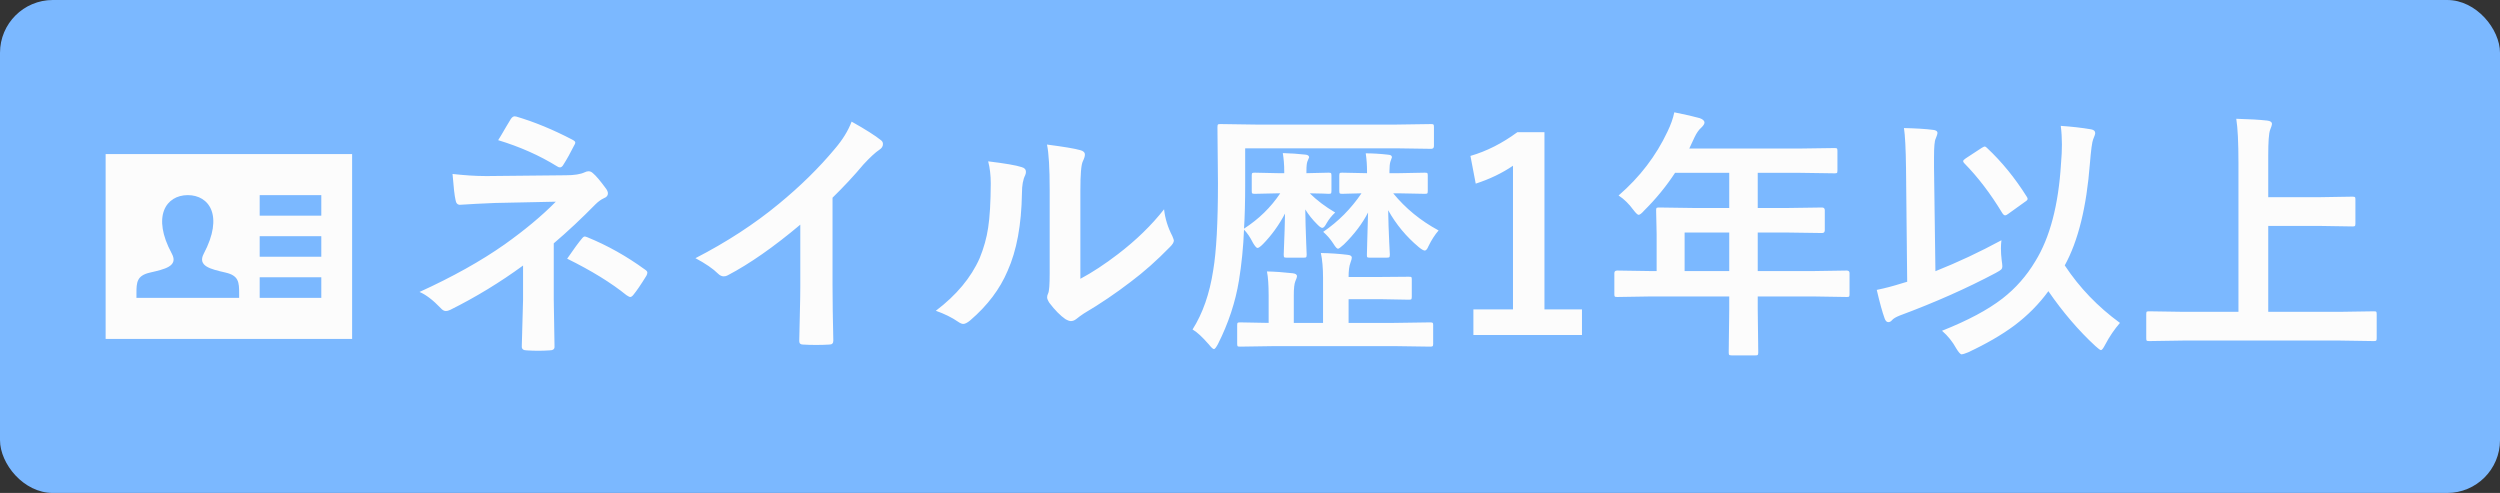
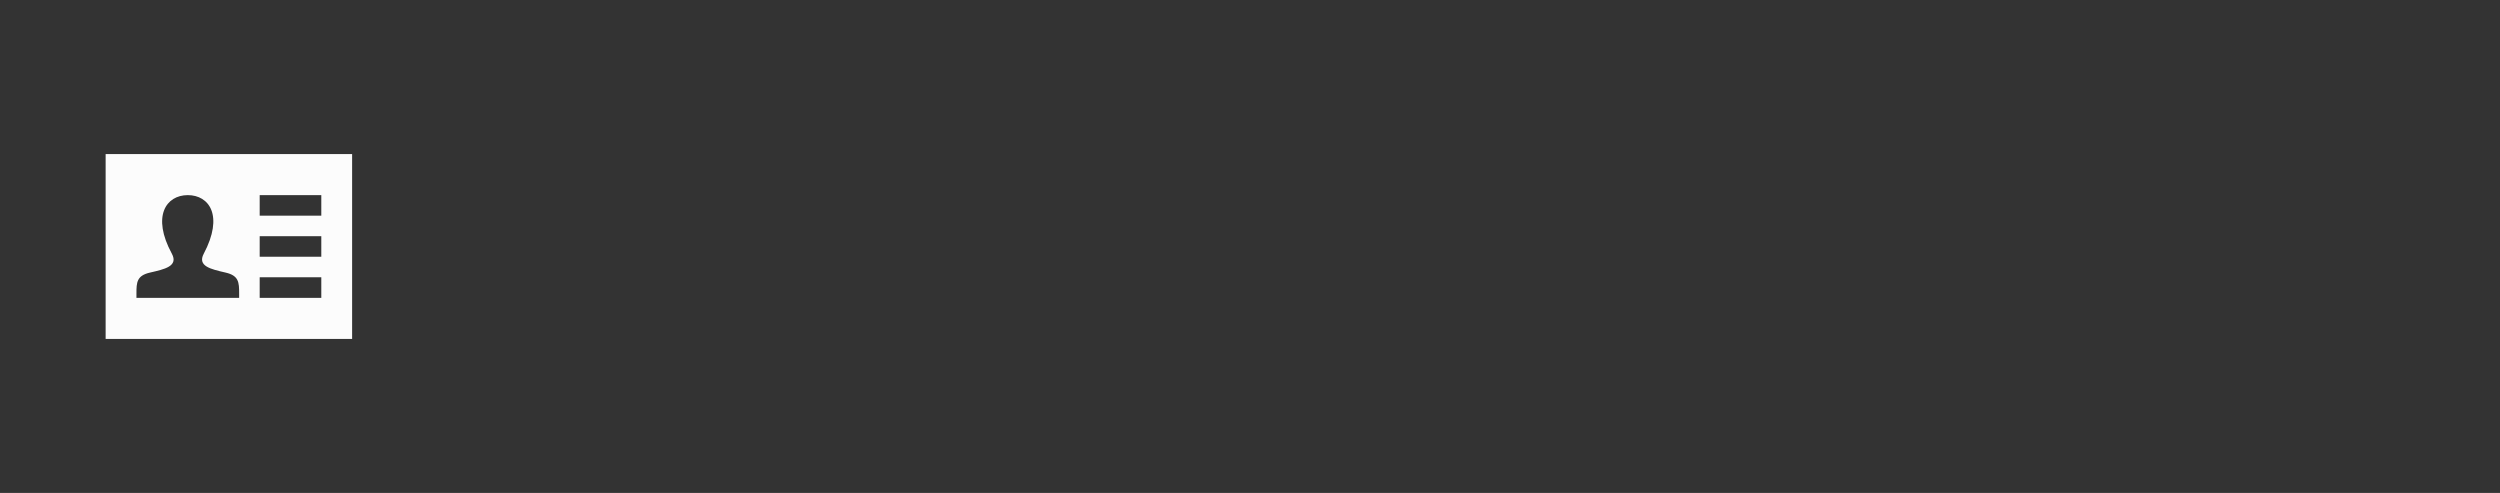
<svg xmlns="http://www.w3.org/2000/svg" width="142" height="28" viewBox="0 0 142 28" fill="none">
  <rect x="0" y="0" width="142" height="28" fill="#333333" stroke="none" />
-   <rect width="142" height="28" rx="3" fill="#7BB8FF" />
  <path d="M6 8.75V19.25H20V8.75H6ZM13.583 16.917H7.75V16.673C7.748 16.025 7.776 15.654 8.522 15.482C9.341 15.293 10.148 15.124 9.76 14.408C8.609 12.286 9.432 11.083 10.667 11.083C11.878 11.083 12.721 12.241 11.574 14.408C11.197 15.119 11.976 15.289 12.812 15.482C13.561 15.655 13.586 16.028 13.583 16.682V16.917ZM18.25 16.917H14.75V15.75H18.25V16.917ZM18.25 14.583H14.75V13.417H18.25V14.583ZM18.25 12.25H14.75V11.083H18.25V12.25Z" fill="#FCFCFC" />
-   <path d="M31.453 13.822V17.008L31.497 19.703C31.497 19.835 31.402 19.901 31.211 19.901C31.006 19.916 30.791 19.923 30.567 19.923C30.342 19.923 30.127 19.916 29.922 19.901C29.732 19.901 29.637 19.83 29.637 19.689L29.71 17.023V15.082C28.401 16.039 27.027 16.876 25.586 17.594C25.484 17.643 25.398 17.667 25.33 17.667C25.227 17.667 25.127 17.611 25.03 17.498C24.595 17.044 24.195 16.739 23.829 16.583C25.713 15.724 27.322 14.825 28.655 13.888C29.817 13.062 30.789 12.252 31.57 11.456L28.106 11.529C27.364 11.559 26.702 11.593 26.121 11.632C25.984 11.632 25.901 11.537 25.872 11.346C25.818 11.112 25.762 10.623 25.704 9.881C26.407 9.959 27.02 9.999 27.542 9.999C27.649 9.999 27.732 9.999 27.791 9.999L32.142 9.955C32.615 9.955 32.972 9.898 33.211 9.786C33.289 9.747 33.362 9.728 33.431 9.728C33.523 9.728 33.609 9.767 33.687 9.845C33.853 9.981 34.102 10.277 34.434 10.731C34.498 10.824 34.529 10.909 34.529 10.987C34.529 11.109 34.454 11.2 34.302 11.258C34.136 11.336 33.977 11.451 33.826 11.602C33.025 12.418 32.234 13.158 31.453 13.822ZM28.296 7.962C28.399 7.801 28.545 7.555 28.736 7.223C28.873 6.988 28.965 6.834 29.014 6.761C29.082 6.659 29.156 6.607 29.234 6.607C29.258 6.607 29.29 6.612 29.329 6.622C30.355 6.925 31.414 7.362 32.508 7.933C32.62 7.992 32.676 8.045 32.676 8.094C32.676 8.143 32.657 8.194 32.618 8.248C32.403 8.678 32.198 9.046 32.002 9.354C31.944 9.457 31.878 9.508 31.805 9.508C31.751 9.508 31.697 9.488 31.644 9.449C30.652 8.834 29.537 8.338 28.296 7.962ZM32.215 14.693C32.586 14.151 32.869 13.766 33.065 13.536C33.118 13.468 33.169 13.434 33.218 13.434C33.243 13.434 33.291 13.448 33.365 13.477C34.502 13.941 35.591 14.552 36.631 15.309C36.724 15.367 36.77 15.426 36.77 15.484C36.77 15.538 36.751 15.599 36.712 15.668C36.395 16.18 36.148 16.541 35.972 16.752C35.909 16.83 35.85 16.869 35.796 16.869C35.757 16.869 35.687 16.834 35.584 16.766C34.715 16.063 33.592 15.372 32.215 14.693ZM47.288 11.229V16.195C47.288 17.074 47.303 18.114 47.332 19.315C47.332 19.339 47.332 19.354 47.332 19.359C47.332 19.5 47.256 19.571 47.105 19.571C46.861 19.586 46.612 19.593 46.358 19.593C46.104 19.593 45.855 19.586 45.611 19.571C45.469 19.571 45.398 19.508 45.398 19.381C45.398 19.371 45.398 19.354 45.398 19.33C45.403 19.095 45.416 18.541 45.435 17.667C45.45 17.096 45.457 16.625 45.457 16.253V12.76C43.948 14.029 42.574 14.989 41.334 15.638C41.265 15.677 41.19 15.697 41.106 15.697C40.999 15.697 40.894 15.648 40.791 15.55C40.508 15.267 40.079 14.972 39.502 14.664C41.275 13.751 42.85 12.726 44.227 11.588C45.447 10.587 46.512 9.542 47.42 8.453C47.859 7.94 48.177 7.425 48.372 6.908C49.163 7.352 49.717 7.704 50.035 7.962C50.113 8.016 50.152 8.089 50.152 8.182C50.152 8.314 50.081 8.424 49.94 8.512C49.72 8.658 49.422 8.934 49.046 9.339C48.528 9.959 47.942 10.589 47.288 11.229ZM61.365 15.836C62.034 15.479 62.745 15.013 63.497 14.437C64.532 13.646 65.406 12.796 66.119 11.888C66.177 12.415 66.334 12.921 66.587 13.404C66.646 13.546 66.675 13.631 66.675 13.661C66.675 13.763 66.6 13.888 66.448 14.034C65.711 14.791 64.971 15.448 64.229 16.004C63.37 16.664 62.481 17.264 61.563 17.806C61.421 17.899 61.277 18.004 61.131 18.121C61.033 18.199 60.931 18.238 60.823 18.238C60.745 18.238 60.64 18.199 60.508 18.121C60.22 17.921 59.92 17.616 59.607 17.206C59.52 17.069 59.476 16.964 59.476 16.891C59.476 16.817 59.495 16.742 59.534 16.664C59.593 16.551 59.622 16.17 59.622 15.521V10.826C59.622 9.547 59.571 8.675 59.468 8.211C60.416 8.334 61.043 8.438 61.351 8.526C61.531 8.57 61.622 8.656 61.622 8.783C61.622 8.875 61.583 9.002 61.504 9.164C61.412 9.349 61.365 9.903 61.365 10.826V15.836ZM56.128 9.164C57.095 9.281 57.73 9.391 58.033 9.493C58.194 9.537 58.274 9.627 58.274 9.764C58.274 9.818 58.26 9.881 58.23 9.955C58.108 10.194 58.047 10.533 58.047 10.973C58.018 12.77 57.747 14.239 57.234 15.382C56.795 16.422 56.084 17.362 55.103 18.202C54.942 18.334 54.812 18.399 54.715 18.399C54.637 18.399 54.541 18.36 54.429 18.282C54.078 18.038 53.653 17.828 53.155 17.652C54.327 16.764 55.157 15.768 55.645 14.664C55.884 14.078 56.045 13.499 56.128 12.928C56.221 12.323 56.27 11.488 56.275 10.423C56.275 9.955 56.226 9.535 56.128 9.164ZM72.864 8.695C73.333 8.709 73.76 8.739 74.146 8.783C74.288 8.797 74.358 8.849 74.358 8.937L74.263 9.164C74.224 9.261 74.205 9.444 74.205 9.713V9.837L75.464 9.808C75.543 9.808 75.589 9.818 75.603 9.837C75.618 9.857 75.626 9.901 75.626 9.969V10.841C75.626 10.924 75.616 10.973 75.596 10.987C75.577 11.002 75.533 11.009 75.464 11.009C75.455 11.009 75.345 11.004 75.135 10.995C74.92 10.99 74.673 10.985 74.395 10.98C74.795 11.376 75.276 11.739 75.838 12.071C75.647 12.247 75.486 12.447 75.355 12.672C75.262 12.852 75.179 12.943 75.106 12.943C75.042 12.943 74.947 12.877 74.82 12.745C74.561 12.491 74.334 12.208 74.139 11.896C74.148 12.501 74.165 13.114 74.19 13.734C74.21 14.207 74.219 14.449 74.219 14.459C74.219 14.542 74.207 14.593 74.183 14.613C74.168 14.627 74.124 14.635 74.051 14.635H73.077C72.999 14.635 72.952 14.625 72.938 14.605C72.923 14.586 72.915 14.537 72.915 14.459C72.915 14.42 72.92 14.283 72.93 14.049C72.96 13.355 72.979 12.716 72.989 12.13C72.652 12.774 72.237 13.351 71.744 13.858C71.592 14.01 71.487 14.085 71.429 14.085C71.37 14.085 71.285 13.99 71.172 13.8C71.011 13.477 70.84 13.226 70.66 13.045C70.621 14.027 70.525 14.986 70.374 15.924C70.174 17.154 69.776 18.36 69.18 19.542C69.078 19.732 69.002 19.828 68.953 19.828C68.899 19.828 68.804 19.742 68.668 19.571C68.291 19.137 67.981 18.851 67.737 18.714C68.314 17.806 68.704 16.688 68.909 15.36C69.09 14.29 69.18 12.64 69.18 10.409L69.151 7.23C69.151 7.142 69.161 7.088 69.18 7.069C69.2 7.054 69.249 7.047 69.327 7.047L71.341 7.076H79.302L81.294 7.047C81.368 7.047 81.412 7.059 81.426 7.083C81.441 7.103 81.448 7.149 81.448 7.223V8.292C81.448 8.399 81.397 8.453 81.294 8.453L79.288 8.424H70.726V10.423C70.726 11.463 70.704 12.318 70.66 12.987C71.495 12.45 72.181 11.781 72.718 10.98H72.615L71.275 11.009C71.192 11.009 71.141 10.999 71.121 10.98C71.106 10.96 71.099 10.914 71.099 10.841V9.969C71.099 9.891 71.109 9.845 71.128 9.83C71.148 9.815 71.197 9.808 71.275 9.808L72.615 9.837H72.945V9.728C72.945 9.376 72.918 9.032 72.864 8.695ZM72.432 19.659L70.433 19.689C70.355 19.689 70.308 19.679 70.293 19.659C70.279 19.64 70.272 19.596 70.272 19.527V18.473C70.272 18.399 70.279 18.355 70.293 18.341C70.313 18.321 70.359 18.311 70.433 18.311L72.059 18.341V16.795C72.059 16.19 72.027 15.731 71.963 15.418C72.418 15.428 72.906 15.462 73.428 15.521C73.589 15.54 73.67 15.597 73.67 15.69C73.67 15.738 73.638 15.834 73.575 15.975C73.516 16.117 73.487 16.385 73.487 16.781V18.341H75.149V15.792C75.149 15.23 75.108 14.757 75.025 14.371C75.562 14.381 76.067 14.415 76.541 14.474C76.702 14.488 76.783 14.542 76.783 14.635C76.783 14.688 76.756 14.789 76.702 14.935C76.634 15.111 76.6 15.377 76.6 15.733H78.372L80.02 15.719C80.103 15.719 80.152 15.726 80.166 15.741C80.181 15.755 80.189 15.797 80.189 15.865V16.861C80.189 16.935 80.179 16.981 80.159 17C80.144 17.015 80.098 17.023 80.02 17.023L78.372 16.993H76.6V18.341H79.163L81.236 18.311C81.314 18.311 81.363 18.321 81.382 18.341C81.397 18.36 81.404 18.404 81.404 18.473V19.527C81.404 19.605 81.392 19.652 81.368 19.666C81.353 19.681 81.309 19.689 81.236 19.689L79.163 19.659H72.432ZM77.574 8.709C77.974 8.709 78.409 8.736 78.877 8.79C78.999 8.8 79.061 8.849 79.061 8.937C79.061 8.941 79.034 9.017 78.98 9.164C78.941 9.281 78.921 9.461 78.921 9.706V9.837H79.434L80.928 9.808C81.011 9.808 81.06 9.818 81.075 9.837C81.089 9.857 81.097 9.901 81.097 9.969V10.841C81.097 10.924 81.087 10.973 81.067 10.987C81.048 11.002 81.001 11.009 80.928 11.009L79.434 10.98H79.134C79.832 11.835 80.691 12.538 81.712 13.089C81.497 13.338 81.307 13.634 81.141 13.976C81.072 14.146 81.001 14.232 80.928 14.232C80.86 14.232 80.745 14.166 80.584 14.034C79.876 13.443 79.297 12.745 78.848 11.94C78.858 12.525 78.877 13.126 78.907 13.741C78.931 14.19 78.943 14.43 78.943 14.459C78.943 14.542 78.931 14.593 78.907 14.613C78.887 14.627 78.836 14.635 78.753 14.635H77.793C77.72 14.635 77.674 14.625 77.654 14.605C77.644 14.586 77.64 14.537 77.64 14.459C77.64 14.43 77.647 14.146 77.662 13.609C77.681 13.077 77.696 12.565 77.706 12.071C77.374 12.711 76.915 13.316 76.329 13.888C76.153 14.049 76.043 14.129 75.999 14.129C75.94 14.129 75.85 14.029 75.728 13.829C75.567 13.58 75.376 13.36 75.157 13.17C76.016 12.584 76.741 11.854 77.332 10.98C77.024 10.985 76.746 10.992 76.497 11.002C76.331 11.007 76.243 11.009 76.233 11.009C76.155 11.009 76.109 10.999 76.094 10.98C76.08 10.96 76.072 10.914 76.072 10.841V9.969C76.072 9.891 76.082 9.845 76.102 9.83C76.121 9.815 76.165 9.808 76.233 9.808L77.647 9.837V9.72C77.647 9.383 77.623 9.046 77.574 8.709ZM87.725 7.508V17.572H89.856V19.029H83.689V17.572H85.938V9.413C85.323 9.833 84.617 10.172 83.821 10.431L83.521 8.856C84.434 8.592 85.323 8.143 86.187 7.508H87.725ZM93.738 16.839L91.863 16.869C91.78 16.869 91.731 16.859 91.717 16.839C91.702 16.82 91.695 16.776 91.695 16.707V15.514C91.695 15.416 91.751 15.367 91.863 15.367L93.738 15.396H94.097V13.294L94.068 11.947C94.068 11.869 94.078 11.822 94.097 11.808C94.117 11.793 94.165 11.786 94.244 11.786L96.302 11.815H98.221V9.815H95.144C94.642 10.582 94.056 11.297 93.387 11.961C93.245 12.123 93.14 12.203 93.072 12.203C93.018 12.203 92.918 12.108 92.772 11.918C92.522 11.576 92.244 11.305 91.936 11.104C93.138 10.065 94.063 8.856 94.712 7.479C94.903 7.083 95.032 6.717 95.101 6.38C95.735 6.507 96.216 6.617 96.543 6.71C96.724 6.773 96.814 6.859 96.814 6.966C96.814 7.04 96.753 7.135 96.631 7.252C96.495 7.369 96.368 7.55 96.251 7.794L95.95 8.438H102.146L104.205 8.409C104.283 8.409 104.329 8.419 104.344 8.438C104.358 8.458 104.366 8.502 104.366 8.57V9.684C104.366 9.762 104.356 9.808 104.336 9.823C104.317 9.837 104.273 9.845 104.205 9.845L102.146 9.815H99.839V11.815H101.443L103.494 11.786C103.597 11.786 103.648 11.839 103.648 11.947V13.075C103.648 13.182 103.597 13.236 103.494 13.236L101.443 13.207H99.839V15.396H103.018L104.893 15.367C105 15.367 105.054 15.416 105.054 15.514V16.707C105.054 16.781 105.044 16.827 105.025 16.847C105.01 16.861 104.966 16.869 104.893 16.869L103.018 16.839H99.839V17.572L99.869 20.018C99.869 20.096 99.856 20.145 99.832 20.165C99.817 20.179 99.773 20.186 99.7 20.186H98.367C98.279 20.186 98.228 20.174 98.213 20.15C98.199 20.135 98.191 20.091 98.191 20.018L98.221 17.572V16.839H93.738ZM95.686 15.396H98.221V13.207H95.686V15.396ZM110.306 18.788C111.771 18.206 112.916 17.596 113.741 16.956C114.488 16.375 115.108 15.672 115.601 14.847C116.436 13.499 116.924 11.644 117.066 9.281C117.1 8.895 117.117 8.539 117.117 8.211C117.117 7.84 117.095 7.486 117.051 7.149C117.691 7.193 118.267 7.259 118.78 7.347C118.931 7.376 119.007 7.447 119.007 7.56C119.007 7.618 118.968 7.738 118.89 7.918C118.831 8.06 118.77 8.514 118.707 9.281C118.516 11.761 118.04 13.692 117.278 15.074C118.108 16.334 119.153 17.423 120.413 18.341C120.096 18.707 119.817 19.117 119.578 19.571C119.471 19.781 119.39 19.886 119.336 19.886C119.292 19.886 119.188 19.811 119.021 19.659C118.064 18.775 117.173 17.735 116.348 16.539C115.806 17.281 115.159 17.933 114.407 18.495C113.704 19.017 112.833 19.523 111.792 20.011C111.597 20.089 111.475 20.128 111.426 20.128C111.353 20.128 111.248 20.013 111.111 19.784C110.906 19.408 110.638 19.076 110.306 18.788ZM113.682 13.646C113.663 13.783 113.653 13.937 113.653 14.107C113.653 14.327 113.667 14.554 113.697 14.789C113.721 14.955 113.733 15.065 113.733 15.118C113.733 15.201 113.711 15.265 113.667 15.309C113.628 15.348 113.523 15.414 113.353 15.506C111.717 16.375 109.9 17.181 107.903 17.923C107.684 18.011 107.54 18.097 107.471 18.18C107.408 18.258 107.337 18.297 107.259 18.297C107.166 18.297 107.095 18.226 107.046 18.084C106.915 17.723 106.766 17.184 106.6 16.466C107.059 16.373 107.535 16.248 108.028 16.092L108.328 16.004L108.262 9.552C108.248 8.434 108.208 7.674 108.145 7.274C108.824 7.289 109.373 7.323 109.793 7.376C109.964 7.391 110.049 7.452 110.049 7.56C110.049 7.604 110.015 7.708 109.947 7.875C109.883 7.997 109.852 8.343 109.852 8.915C109.852 9.085 109.852 9.288 109.852 9.522L109.932 15.404C111.197 14.901 112.447 14.315 113.682 13.646ZM112.869 8.409C113.699 9.186 114.449 10.106 115.118 11.17C115.152 11.219 115.169 11.261 115.169 11.295C115.169 11.344 115.123 11.398 115.03 11.456L114.07 12.145C113.997 12.203 113.936 12.232 113.887 12.232C113.833 12.232 113.775 12.179 113.711 12.071C113.057 10.992 112.347 10.062 111.58 9.281C111.531 9.232 111.507 9.19 111.507 9.156C111.507 9.112 111.556 9.059 111.653 8.995L112.569 8.395C112.652 8.346 112.708 8.321 112.737 8.321C112.767 8.321 112.811 8.351 112.869 8.409ZM123.98 19.344L122.076 19.373C121.993 19.373 121.944 19.364 121.929 19.344C121.915 19.325 121.907 19.281 121.907 19.212V17.843C121.907 17.765 121.917 17.718 121.937 17.704C121.956 17.689 122.002 17.682 122.076 17.682L123.98 17.711H127.144V9.251C127.144 8.094 127.103 7.259 127.02 6.747C127.762 6.766 128.348 6.8 128.777 6.849C128.958 6.869 129.048 6.935 129.048 7.047C129.048 7.091 129.012 7.206 128.938 7.391C128.87 7.582 128.836 8.06 128.836 8.827V11.2H131.773L133.619 11.17C133.697 11.17 133.746 11.18 133.765 11.2C133.78 11.219 133.787 11.263 133.787 11.332V12.701C133.787 12.779 133.775 12.826 133.75 12.84C133.736 12.855 133.692 12.862 133.619 12.862L131.773 12.833H128.836V17.711H132.93L134.834 17.682C134.913 17.682 134.959 17.691 134.974 17.711C134.988 17.73 134.996 17.774 134.996 17.843V19.212C134.996 19.286 134.986 19.33 134.966 19.344C134.952 19.364 134.908 19.373 134.834 19.373L132.93 19.344H123.98Z" fill="#FCFCFC" />
</svg>